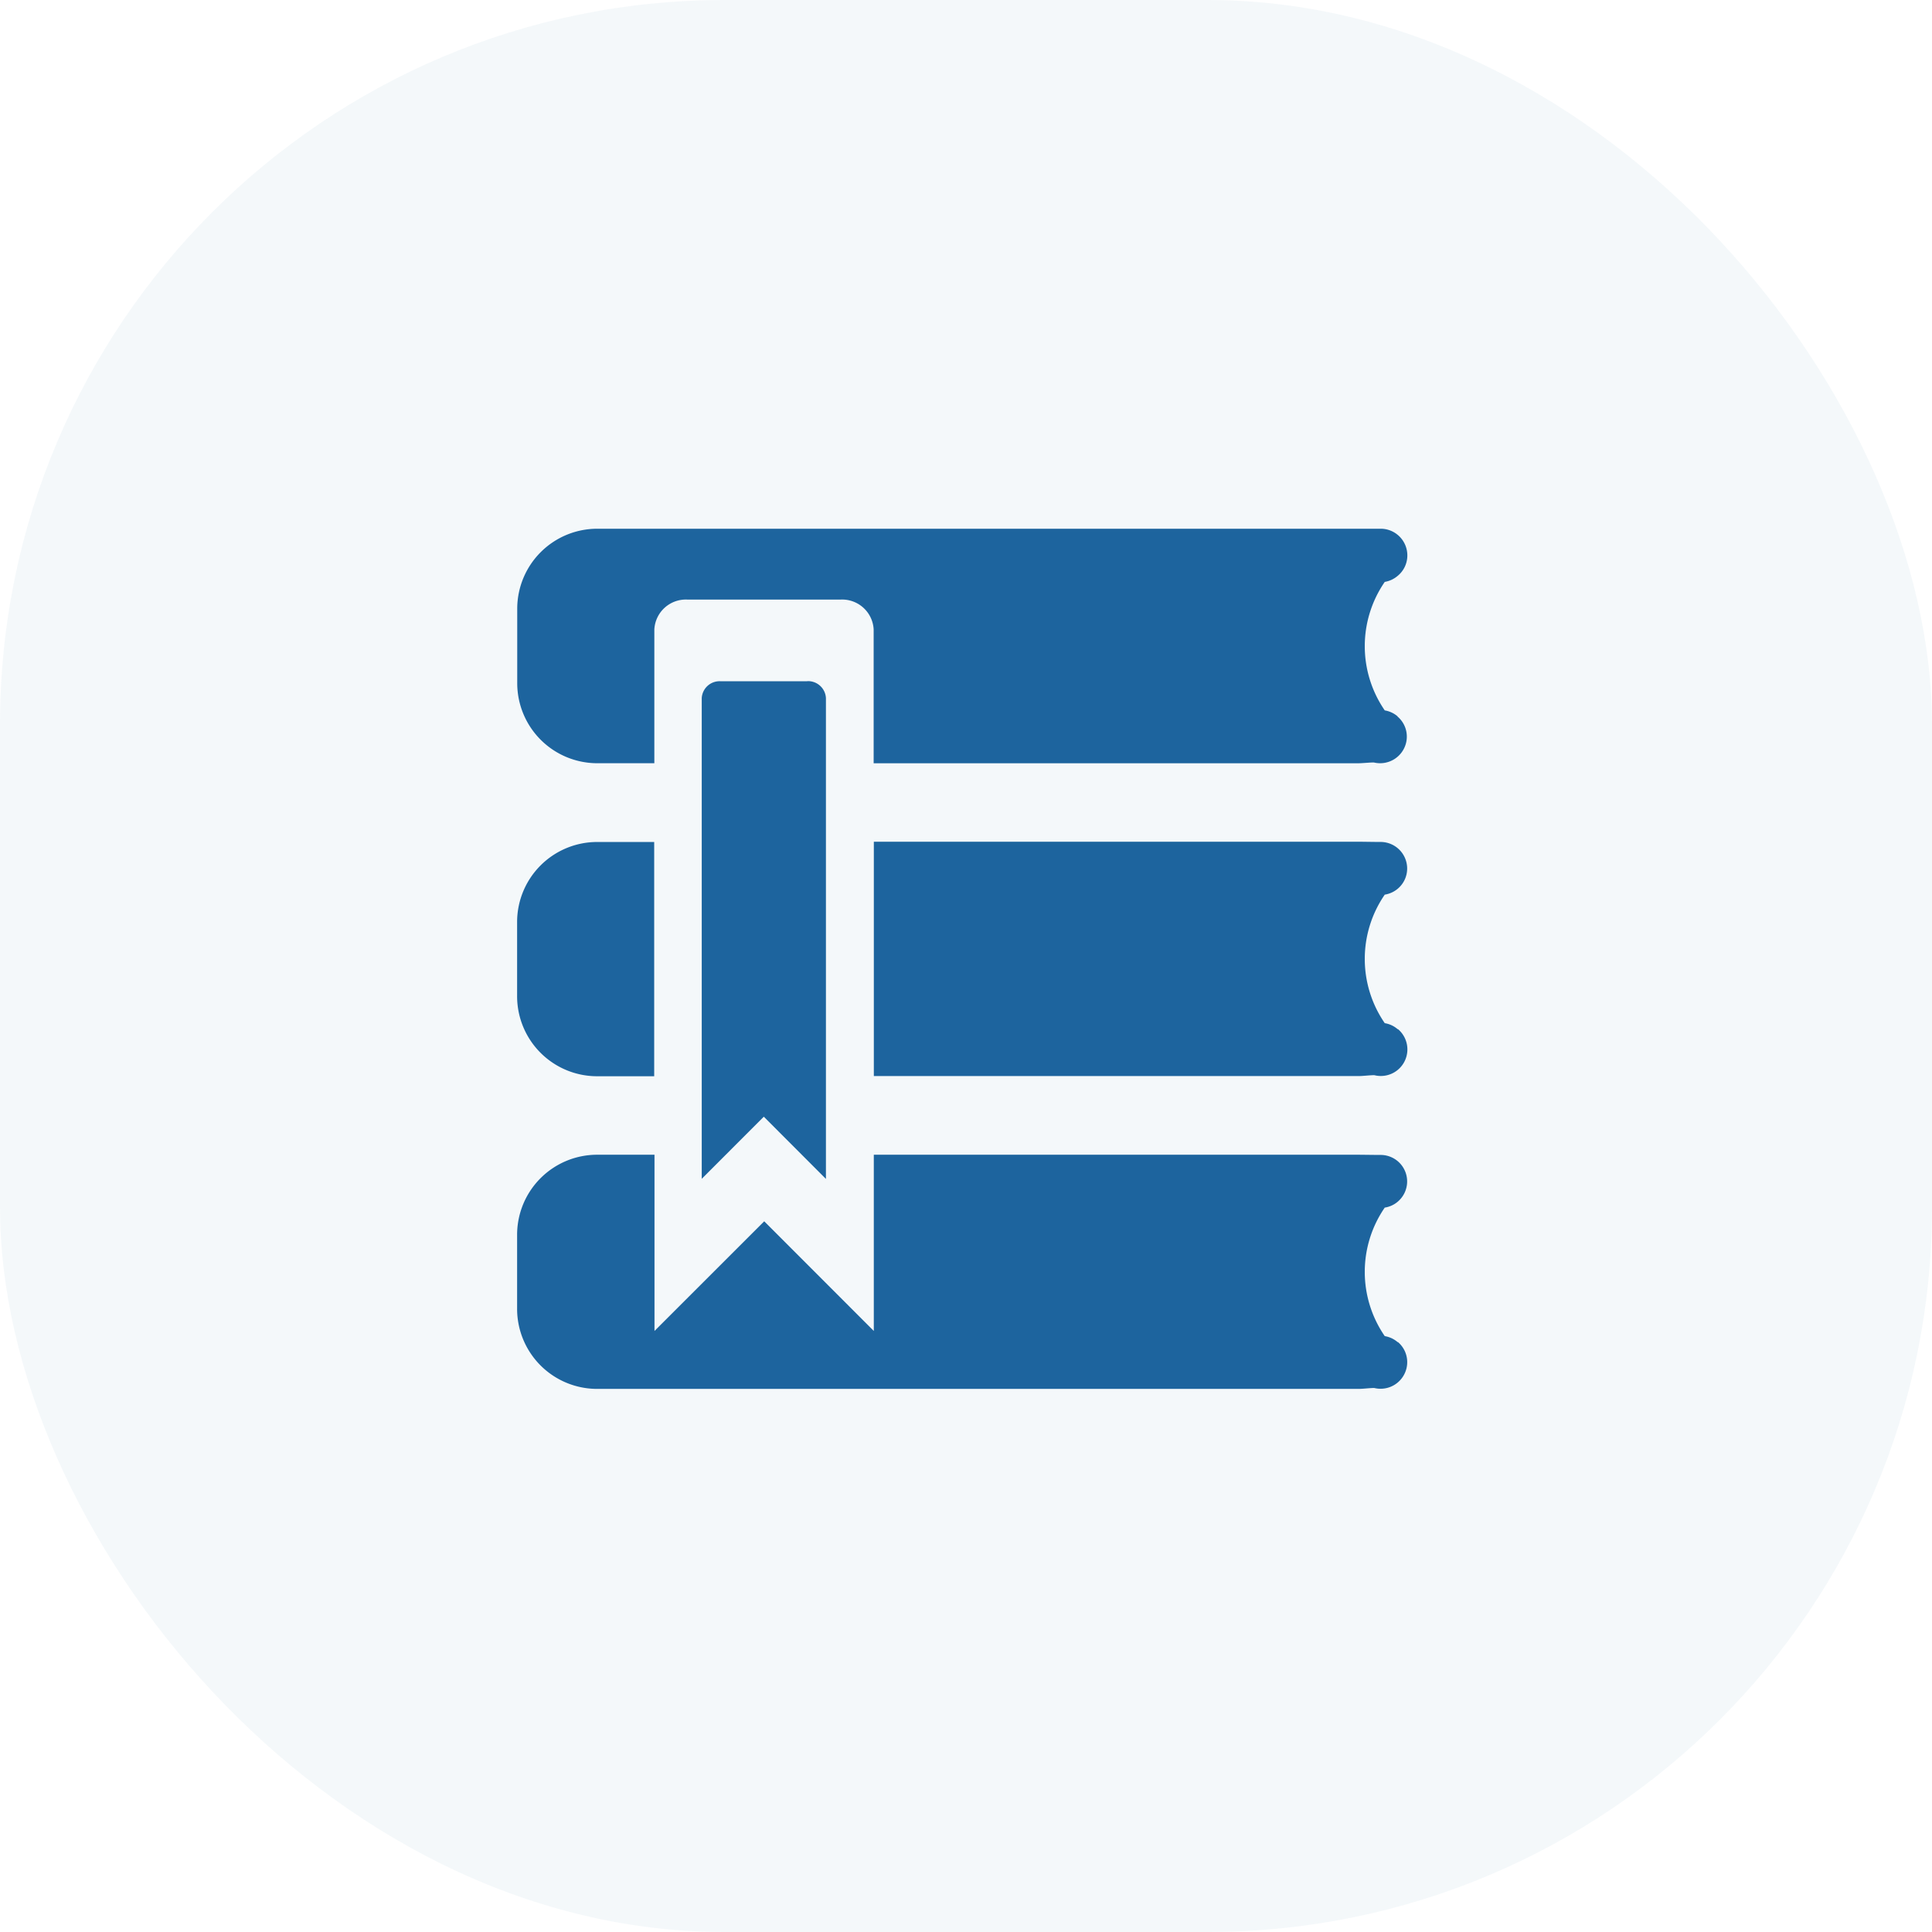
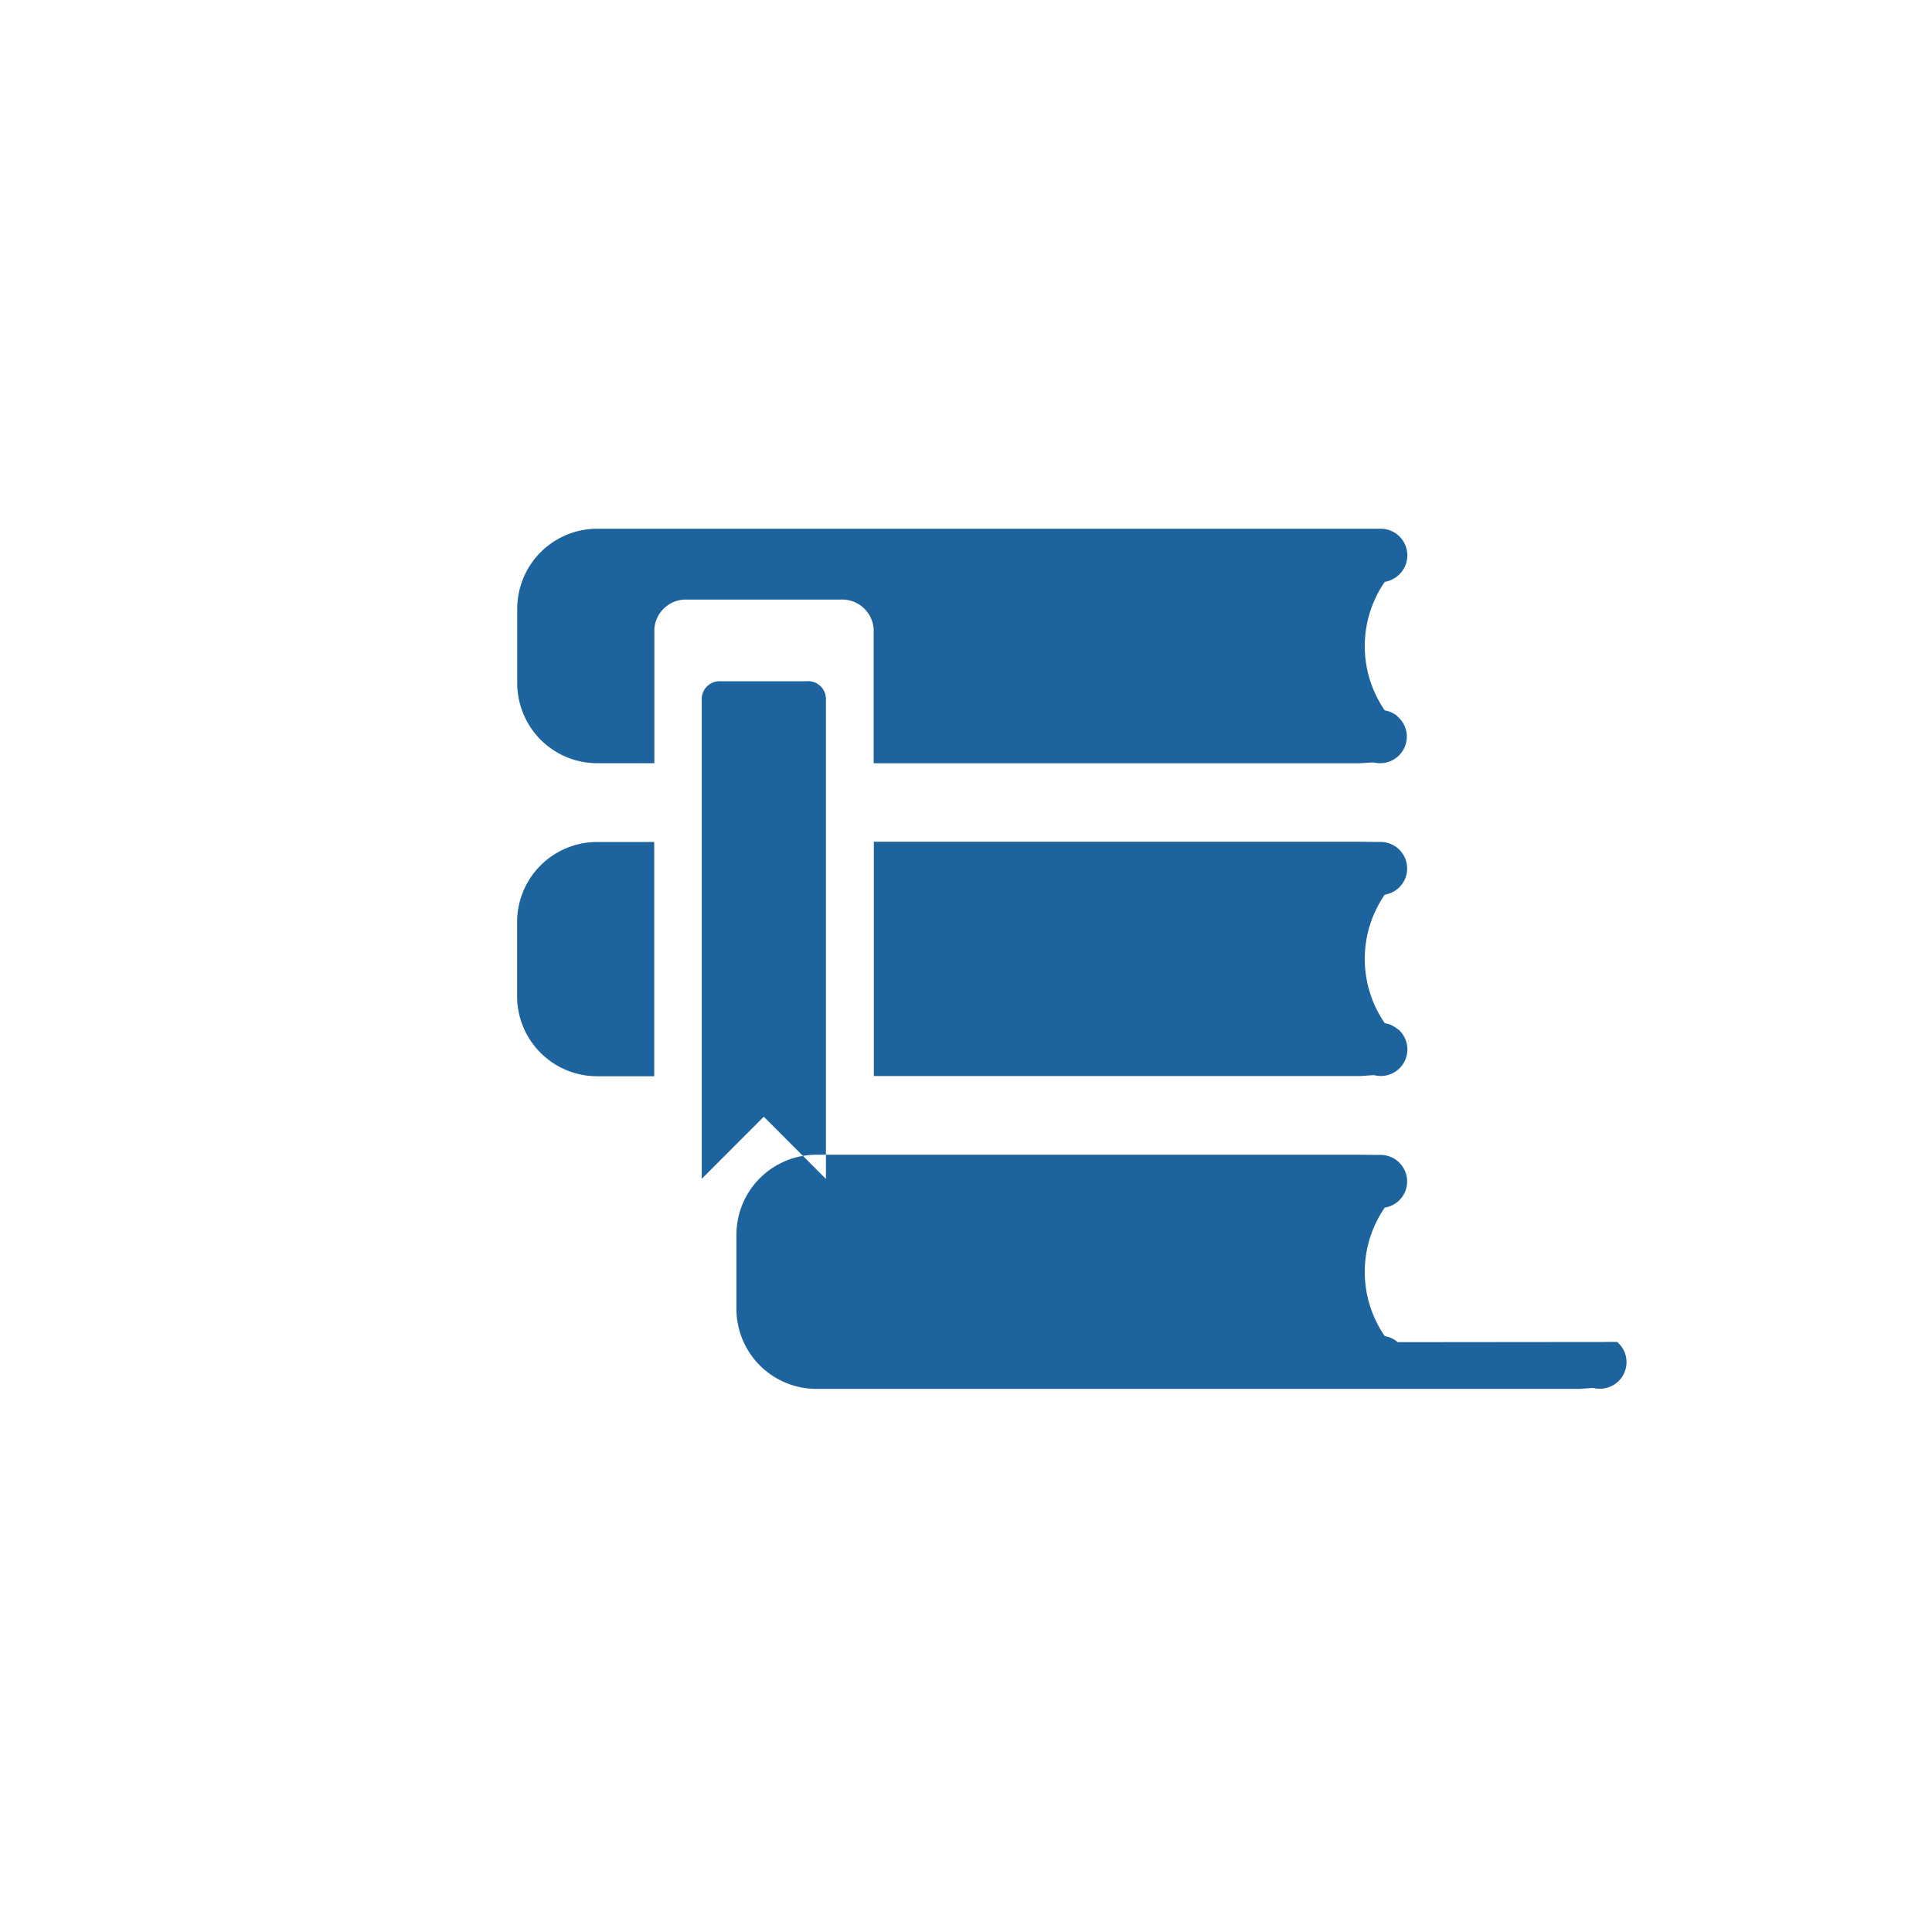
<svg xmlns="http://www.w3.org/2000/svg" id="icon" width="64" height="64" viewBox="0 0 64 64">
  <defs>
    <style>
      .cls-1, .cls-2 {
        fill: #1d649e;
      }

      .cls-1 {
        fill-opacity: 0.05;
      }

      .cls-2 {
        fill-rule: evenodd;
      }
    </style>
  </defs>
-   <rect id="圆角矩形_1" data-name="圆角矩形 1" class="cls-1" width="64" height="64" rx="24" ry="24" />
-   <path id="形状_735" data-name="形状 735" class="cls-2" d="M226.741,750.567h-2.874a0.592,0.592,0,0,0-.621.56V767.05l2.056-2.058,2.058,2.061V751.124a0.593,0.593,0,0,0-.621-0.56Zm19.567,1.166H246.3a0.867,0.867,0,0,0-.428-0.2,3.752,3.752,0,0,1,0-4.257,0.885,0.885,0,0,0,.428-0.2,0.872,0.872,0,0,0,.32-0.676,0.884,0.884,0,0,0-.857-0.885h-0.065l-0.672,0h-25.24a2.652,2.652,0,0,0-2.652,2.652v2.463a2.653,2.653,0,0,0,2.652,2.653h1.89V748.85a1.046,1.046,0,0,1,1.1-.988h5.065a1.045,1.045,0,0,1,1.1.988v4.434H245c0.126,0,.432-0.031.514-0.025a0.885,0.885,0,0,0,1.065-.654,0.873,0.873,0,0,0-.29-0.874H246.3Zm-29.178,6.805V761a2.651,2.651,0,0,0,2.651,2.652h1.89v-7.76h-1.89a2.652,2.652,0,0,0-2.651,2.65h0Zm29.179,3.556H246.3a0.862,0.862,0,0,0-.428-0.2,3.753,3.753,0,0,1,0-4.258,0.882,0.882,0,0,0,.428-0.194,0.872,0.872,0,0,0,.314-0.669,0.881,0.881,0,0,0-.856-0.882h-0.066c-0.1,0-.554-0.007-0.675-0.008h-16.07v7.763h16.07c0.126,0,.428-0.035.514-0.028a0.88,0.88,0,0,0,.778-1.527h0Zm0,10.367H246.3a0.867,0.867,0,0,0-.428-0.2,3.753,3.753,0,0,1,0-4.258,0.864,0.864,0,0,0,.428-0.194h0a0.878,0.878,0,0,0-.543-1.55h-0.066c-0.1,0-.554-0.006-0.675-0.007h-16.07v5.838l-3.63-3.633-3.635,3.633v-5.838h-1.9a2.652,2.652,0,0,0-2.651,2.647v2.457a2.652,2.652,0,0,0,2.651,2.653h25.233c0.125,0,.428-0.035.513-0.029a0.883,0.883,0,0,0,1.065-.654,0.873,0.873,0,0,0-.288-0.872Zm0,0" transform="translate(-200 -728)" />
+   <path id="形状_735" data-name="形状 735" class="cls-2" d="M226.741,750.567h-2.874a0.592,0.592,0,0,0-.621.56V767.05l2.056-2.058,2.058,2.061V751.124a0.593,0.593,0,0,0-.621-0.56Zm19.567,1.166H246.3a0.867,0.867,0,0,0-.428-0.2,3.752,3.752,0,0,1,0-4.257,0.885,0.885,0,0,0,.428-0.2,0.872,0.872,0,0,0,.32-0.676,0.884,0.884,0,0,0-.857-0.885h-0.065l-0.672,0h-25.24a2.652,2.652,0,0,0-2.652,2.652v2.463a2.653,2.653,0,0,0,2.652,2.653h1.89V748.85a1.046,1.046,0,0,1,1.1-.988h5.065a1.045,1.045,0,0,1,1.1.988v4.434H245c0.126,0,.432-0.031.514-0.025a0.885,0.885,0,0,0,1.065-.654,0.873,0.873,0,0,0-.29-0.874H246.3Zm-29.178,6.805V761a2.651,2.651,0,0,0,2.651,2.652h1.89v-7.76h-1.89a2.652,2.652,0,0,0-2.651,2.65h0Zm29.179,3.556H246.3a0.862,0.862,0,0,0-.428-0.2,3.753,3.753,0,0,1,0-4.258,0.882,0.882,0,0,0,.428-0.194,0.872,0.872,0,0,0,.314-0.669,0.881,0.881,0,0,0-.856-0.882h-0.066c-0.1,0-.554-0.007-0.675-0.008h-16.07v7.763h16.07c0.126,0,.428-0.035.514-0.028a0.88,0.88,0,0,0,.778-1.527h0Zm0,10.367H246.3a0.867,0.867,0,0,0-.428-0.2,3.753,3.753,0,0,1,0-4.258,0.864,0.864,0,0,0,.428-0.194h0a0.878,0.878,0,0,0-.543-1.55h-0.066c-0.1,0-.554-0.006-0.675-0.007h-16.07v5.838v-5.838h-1.9a2.652,2.652,0,0,0-2.651,2.647v2.457a2.652,2.652,0,0,0,2.651,2.653h25.233c0.125,0,.428-0.035.513-0.029a0.883,0.883,0,0,0,1.065-.654,0.873,0.873,0,0,0-.288-0.872Zm0,0" transform="translate(-200 -728)" />
</svg>